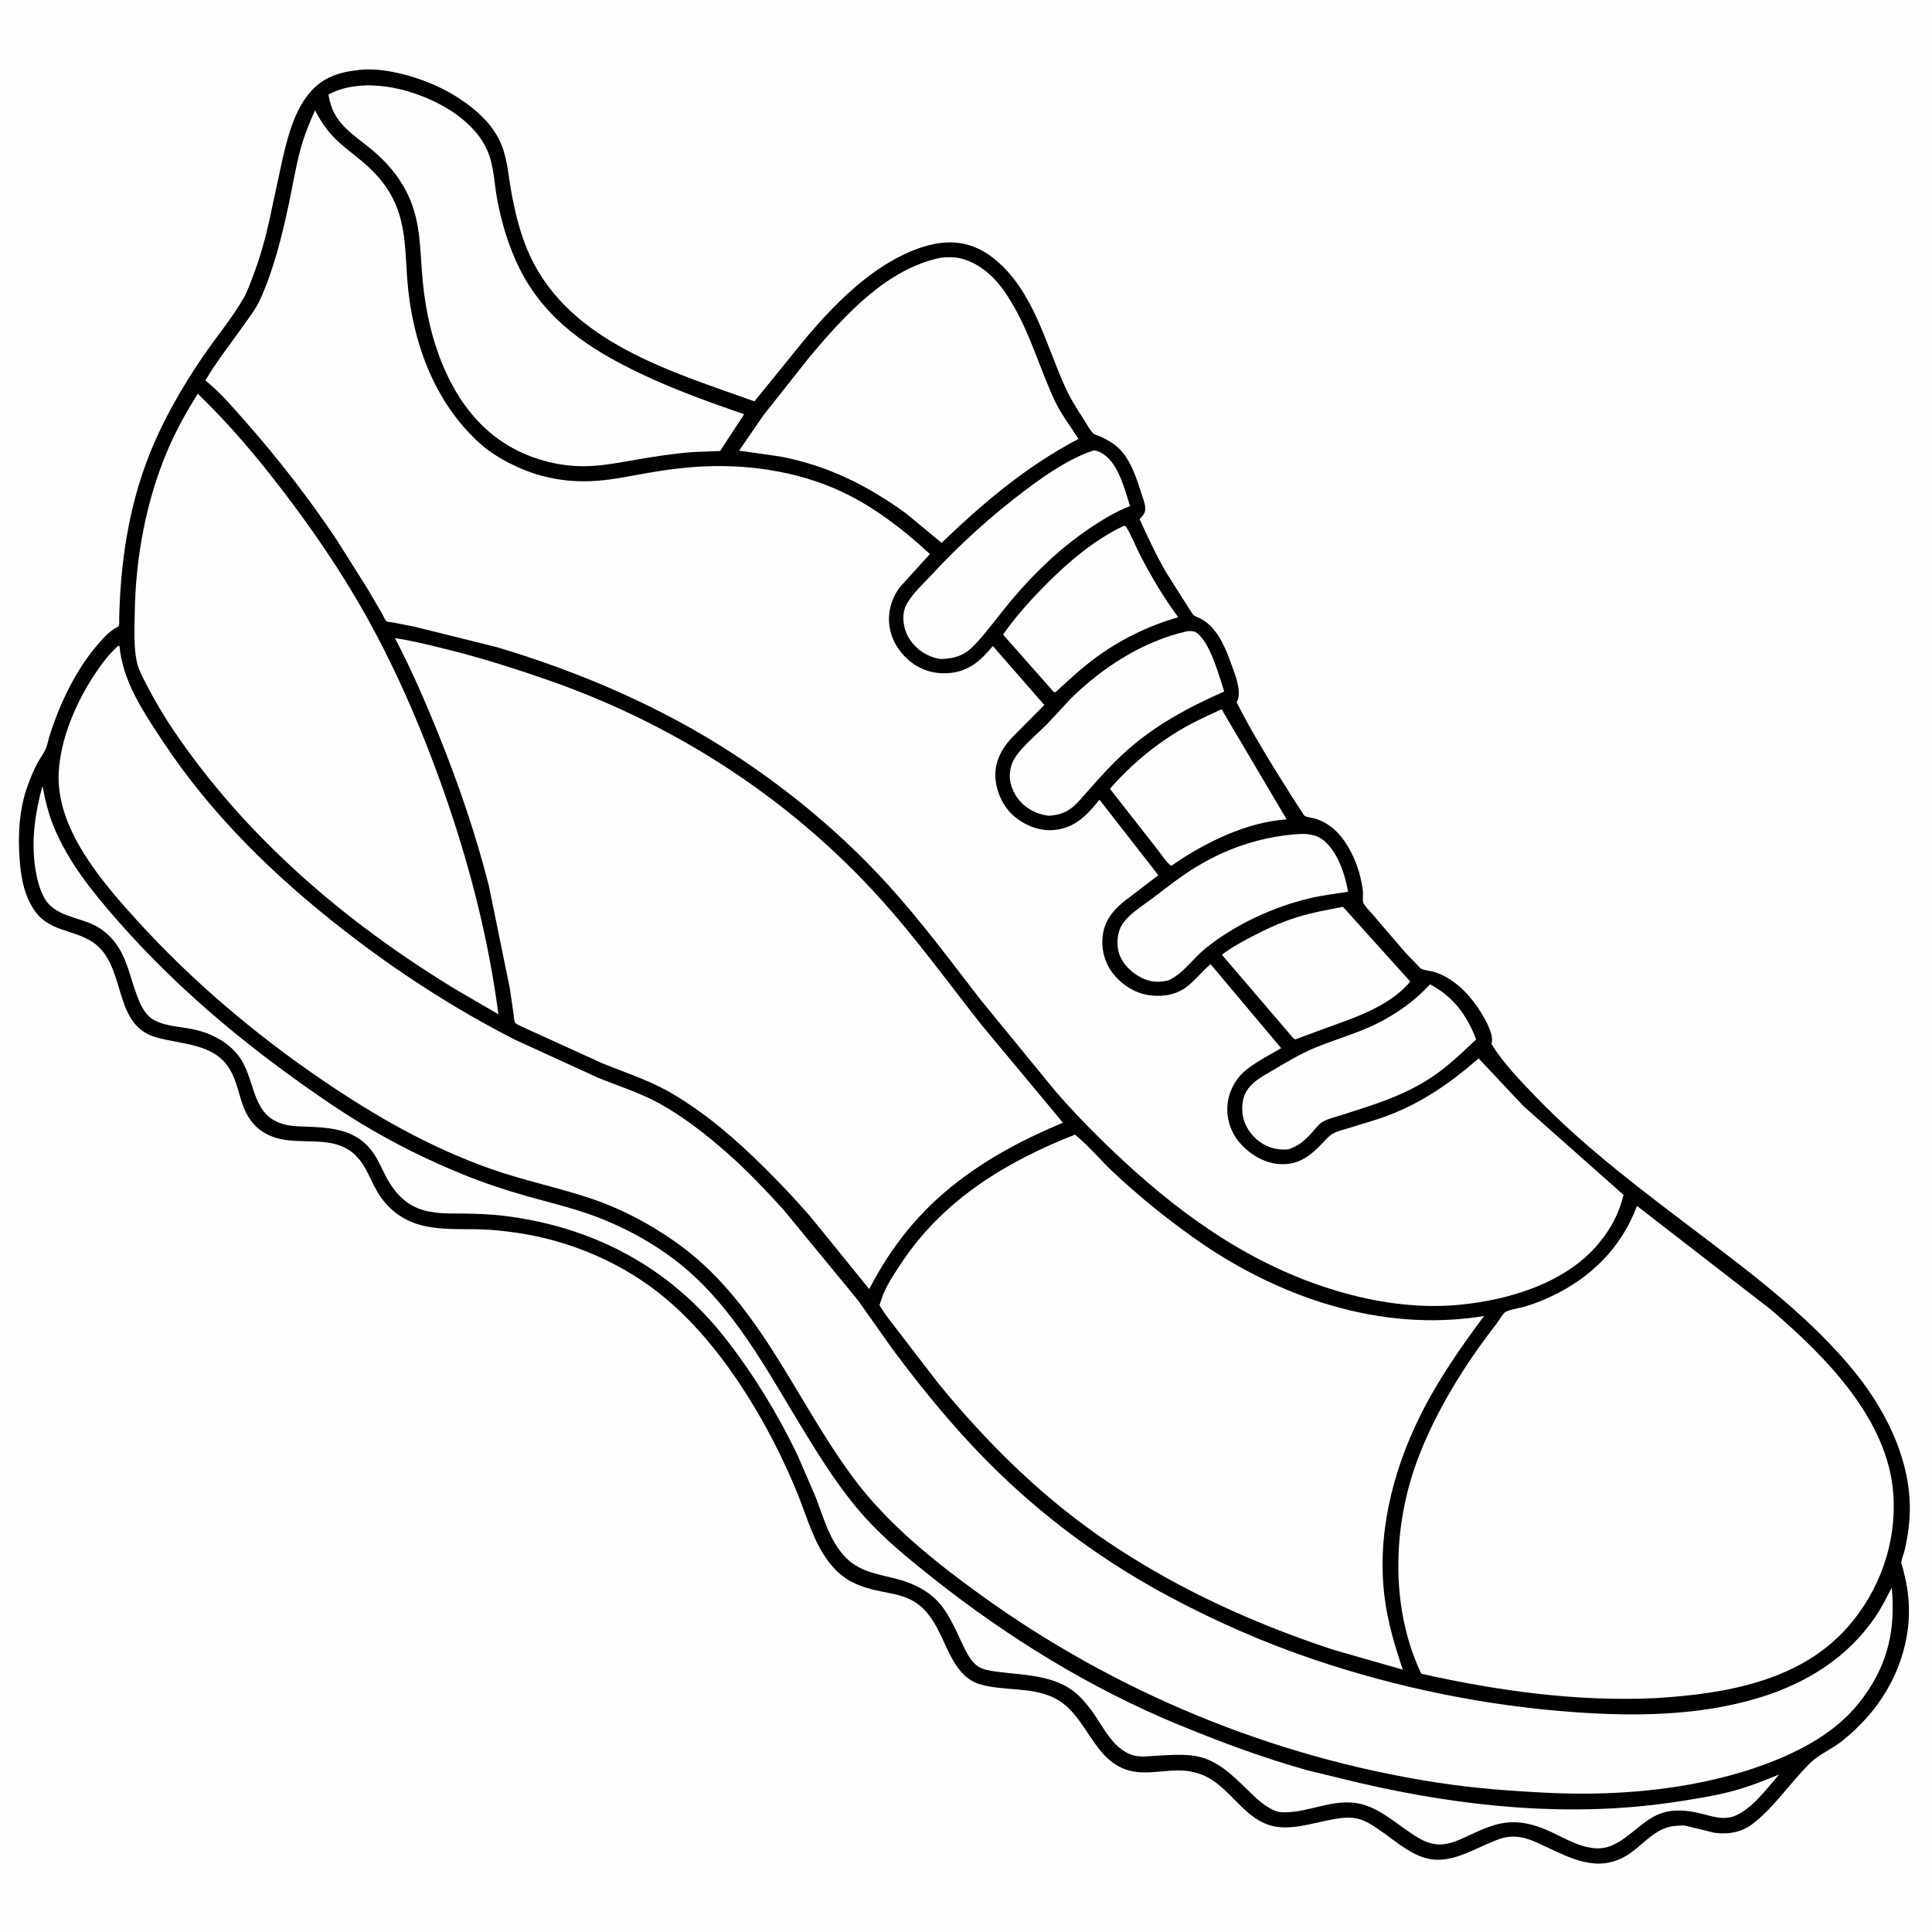
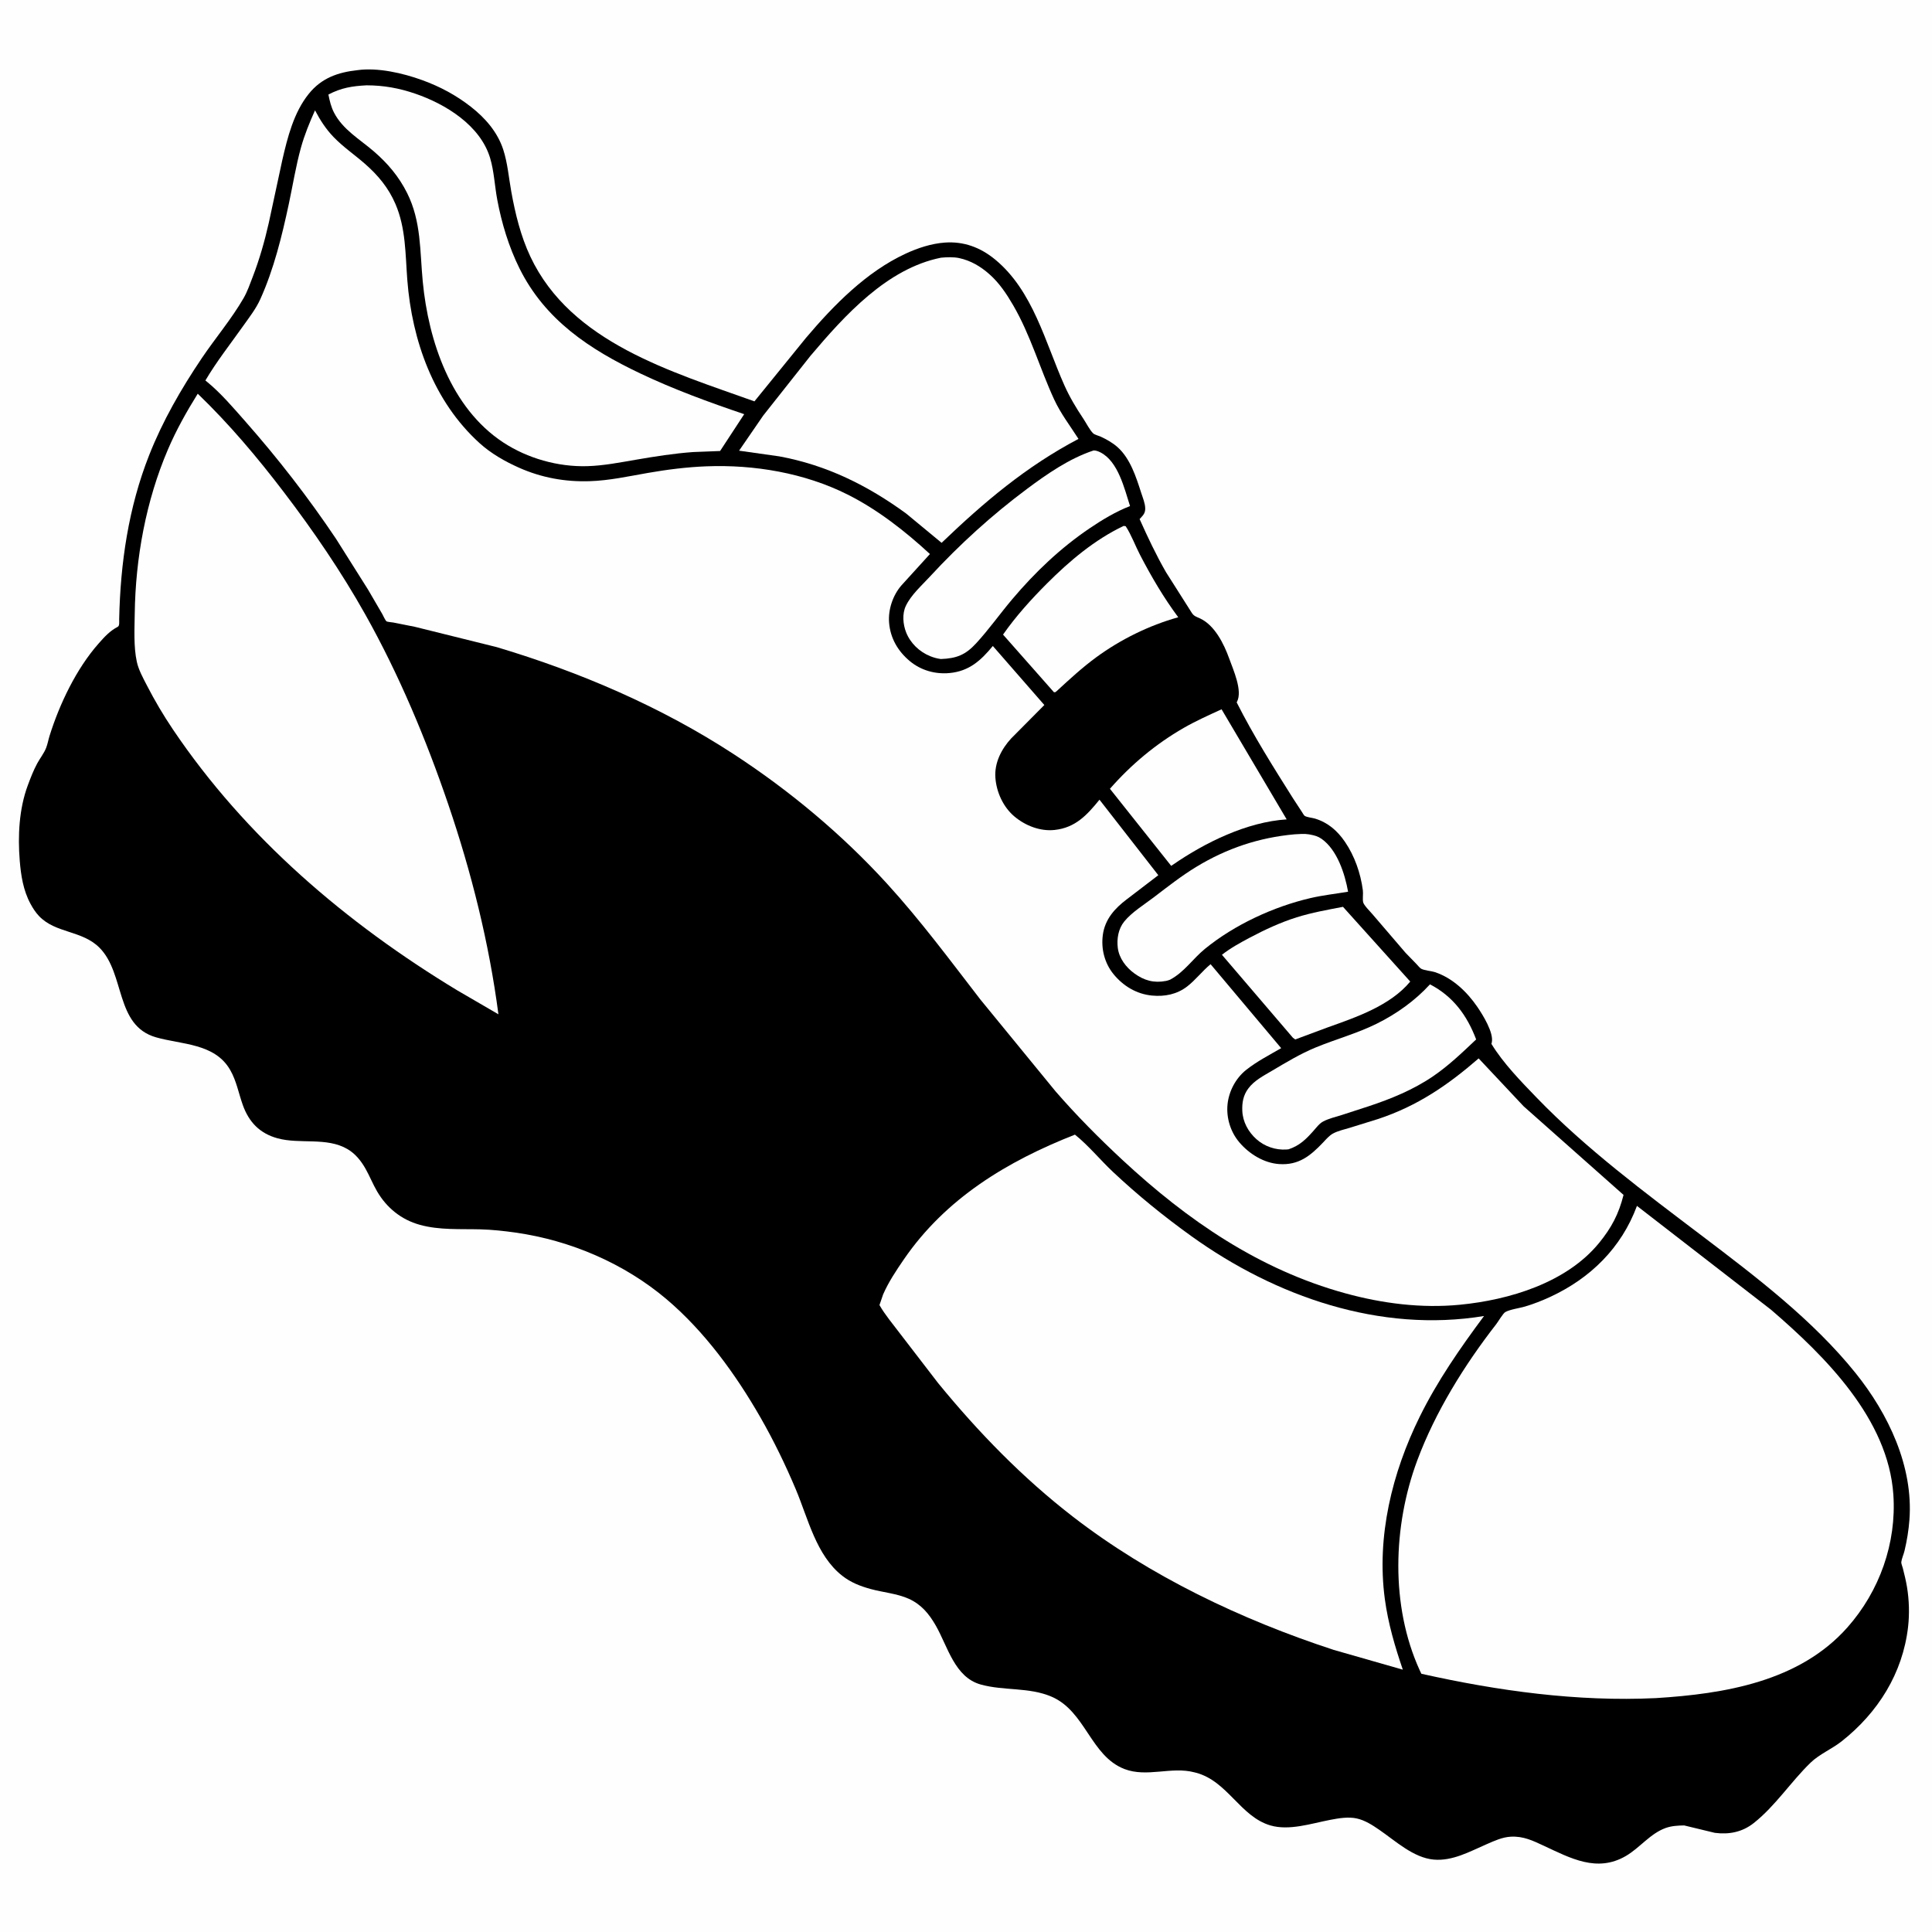
<svg xmlns="http://www.w3.org/2000/svg" version="1.1" style="display: block;" viewBox="0 0 2048 2048" width="1024" height="1024">
  <path transform="translate(0,0)" fill="rgb(254,254,254)" d="M -0 -0 L 2048 0 L 2048 2048 L -0 2048 L -0 -0 z" />
  <path transform="translate(0,0)" fill="rgb(0,0,0)" d="M 378.703 74.396 C 400.378 71.324 427.252 77.543 447.594 84.949 C 466.473 91.823 483.388 100.85 499.222 113.234 C 514.394 125.101 527.445 140.032 533.479 158.656 C 538.069 172.824 539.342 188.479 541.984 203.143 C 546.207 226.589 552.002 250.36 562.201 272 C 605.249 363.337 711.971 393.95 799.731 425.462 L 854.412 358.108 C 883.648 323.622 918.253 288.254 959.794 268.986 C 972.841 262.934 987.156 258.179 1001.58 257.143 C 1021.7 255.696 1039.3 262.312 1054.73 274.98 C 1095.1 308.137 1107.9 362.814 1128.34 408.557 C 1133.97 421.151 1140.86 432.606 1148.52 444.048 C 1151.43 448.387 1155.3 456.219 1159.04 459.576 C 1160.38 460.784 1165.03 462.064 1166.84 462.898 C 1172.96 465.712 1179.37 469.34 1184.43 473.802 C 1198.12 485.879 1204.35 505.741 1209.76 522.553 C 1211.4 527.649 1213.88 533.464 1213.98 538.854 C 1214.07 543.679 1212.09 545.888 1208.96 549.248 L 1208.02 550.232 C 1216.6 569.37 1225.56 588.436 1236.05 606.611 L 1263.36 649.661 C 1265.67 653.29 1268.42 653.859 1272.08 655.552 C 1287.65 662.758 1297.48 682.659 1303 698.064 C 1307.27 709.98 1317.34 731.982 1311.33 743.766 L 1310.91 744.5 C 1328.54 779.487 1349.76 813.1 1370.63 846.237 L 1379.88 860.371 C 1380.45 861.198 1382.23 864.392 1383.03 864.87 C 1385.67 866.452 1390.92 866.819 1394 867.755 C 1407.65 871.902 1417.67 880.643 1425.61 892.234 C 1435.94 907.307 1442.31 925.655 1444.68 943.716 C 1445.19 947.595 1444.19 953.007 1445.03 956.537 C 1445.77 959.651 1452.62 966.45 1454.86 969.103 L 1489.98 1010.06 L 1501.53 1021.94 C 1502.76 1023.17 1505.02 1026.09 1506.44 1026.87 C 1509.9 1028.77 1517.07 1029.2 1521.15 1030.54 C 1539.7 1036.65 1555.15 1051.44 1565.96 1067.23 C 1571.76 1075.71 1583.78 1094.88 1581.32 1105.28 L 1580.94 1106.5 C 1593.4 1126.98 1612.26 1146.32 1628.88 1163.52 C 1681.49 1218.01 1744.1 1264.45 1804.33 1310.14 C 1861.59 1353.58 1921.72 1399.22 1966.98 1455.5 C 2001.72 1498.71 2028.33 1554.44 2024.07 1611.08 C 2023.25 1622.06 2021.44 1633.14 2018.88 1643.86 C 2017.97 1647.7 2015.87 1652.2 2015.43 1655.99 C 2015.28 1657.29 2016.73 1660.96 2017.08 1662.35 C 2018.75 1668.91 2020.35 1675.45 2021.47 1682.13 C 2023.77 1695.89 2024.22 1710.78 2022.63 1724.66 C 2016.96 1773.84 1990.7 1815.51 1952.19 1845.89 C 1941.94 1853.98 1928.58 1859.51 1919.31 1868.48 C 1898.45 1888.66 1881.97 1914.4 1859.07 1932.5 C 1846.91 1942.12 1832.88 1944.85 1817.82 1942.89 L 1785.28 1935.03 C 1778.7 1935.15 1772.07 1935.48 1765.8 1937.7 C 1749.35 1943.53 1738.3 1958.8 1723.48 1967.42 C 1692.89 1985.23 1664.96 1969.84 1636.35 1956.51 C 1624.67 1951.07 1614.83 1946.31 1601.66 1946.96 C 1592.52 1947.41 1584.07 1951.38 1575.8 1954.98 C 1558.07 1962.69 1539.71 1973.02 1519.79 1971.24 C 1498.29 1969.33 1479.23 1951.42 1462.07 1939.66 C 1454.66 1934.58 1447.06 1929.6 1438.15 1927.63 C 1429.22 1925.65 1418.93 1927.43 1410.1 1929.12 C 1390.13 1932.94 1366.71 1940.88 1346.67 1935.02 C 1314.68 1925.67 1301.31 1887.95 1267.73 1879.16 L 1266 1878.72 C 1241.79 1872.32 1215.81 1884.41 1192 1875.25 C 1155.98 1861.4 1150.76 1813.95 1114.58 1798.5 C 1090.7 1788.3 1064.33 1792.48 1039.73 1785.69 C 1011.83 1777.98 1004.73 1745.34 991.87 1723 C 984.771 1710.67 976.512 1700.68 963.275 1694.74 C 950.986 1689.22 935.834 1687.98 922.799 1684.39 C 911.796 1681.35 901.877 1677.49 892.816 1670.38 C 865.141 1648.68 856.646 1609.73 843.588 1578.78 C 832.604 1552.74 820.119 1526.99 806.057 1502.46 C 779.854 1456.76 746.877 1411.33 706.448 1377.13 C 661.605 1339.21 604.734 1314.9 546.673 1306.62 C 534.394 1304.87 521.658 1303.48 509.256 1303.16 C 487.867 1302.6 465.767 1304.15 444.945 1298.33 C 425.379 1292.87 410.009 1280.46 399.775 1262.99 C 395.208 1255.2 391.912 1246.73 387.463 1238.88 C 382.723 1230.51 376.684 1222.96 368.284 1218.05 C 346.178 1205.12 317.897 1213.19 294.037 1206.6 C 275.373 1201.44 263.885 1189.51 257.406 1171.43 C 252.891 1158.83 250.727 1145.82 243.935 1134.09 C 227.566 1105.8 192.626 1107.4 165.386 1099.6 C 121.748 1087.11 132.883 1032.26 105.507 1004.67 C 87.009 986.031 58.908 989.563 41.335 971.024 C 37.681 967.169 34.82 962.697 32.306 958.035 C 24.649 943.833 22.203 928.118 20.919 912.236 C 18.802 886.048 20.195 857.534 29.403 832.683 C 32.354 824.719 35.437 816.668 39.489 809.19 C 42.419 803.785 46.691 798.446 48.913 792.755 C 50.488 788.722 51.208 784.286 52.501 780.145 C 63.09 746.241 80.915 708.886 104.566 682.107 C 110.742 675.115 116.493 668.741 124.865 664.422 C 126.919 663.362 126.286 658.768 126.337 656.394 C 127.596 596.947 136.183 538.061 158.102 482.5 C 172.439 446.161 192.043 412.134 213.837 379.784 C 228.13 358.568 245.481 338.111 258.229 316.011 C 262.237 309.064 265.075 300.818 267.951 293.346 C 275.099 274.772 280.486 255.785 284.896 236.393 L 299.202 169.92 C 304.817 145.53 311.369 119.261 327.374 99.397 C 340.804 82.727 358.182 76.663 378.703 74.396 z" />
  <path transform="translate(0,0)" fill="rgb(254,254,254)" d="M 1191.08 557.5 L 1193.25 557.773 C 1199.32 566.994 1203.36 578.358 1208.51 588.244 C 1220.57 611.425 1233.39 633.316 1248.99 654.326 C 1218.09 662.934 1187.84 677.846 1161.97 696.811 C 1147.19 707.649 1133.72 720.091 1120.26 732.5 C 1118.35 734.025 1119.39 733.672 1117.22 733.789 L 1063.27 672.698 C 1076.79 653.31 1093.22 635.139 1109.91 618.451 C 1133.86 594.504 1160.32 572.178 1191.08 557.5 z" />
  <path transform="translate(0,0)" fill="rgb(254,254,254)" d="M 1423.62 961.281 L 1494.91 1040.49 C 1473.75 1066.08 1437.43 1078.36 1407.16 1089.16 L 1373 1101.87 L 1370.5 1100.02 L 1295.3 1012.1 C 1304.36 1005 1314.84 999.25 1324.98 993.871 C 1340.78 985.493 1357.49 977.737 1374.58 972.382 C 1390.62 967.359 1407.15 964.434 1423.62 961.281 z" />
-   <path transform="translate(0,0)" fill="rgb(254,254,254)" d="M 1294.92 751.882 L 1363.92 868.583 C 1321.88 871.292 1277.75 892.892 1243.46 916.554 L 1241.5 917.843 C 1235.94 913.667 1230.85 905.282 1226.34 899.741 L 1176.57 836.147 C 1199.11 810.433 1225.06 788.73 1254.73 771.651 C 1267.64 764.217 1281.39 758.091 1294.92 751.882 z" />
+   <path transform="translate(0,0)" fill="rgb(254,254,254)" d="M 1294.92 751.882 L 1363.92 868.583 C 1321.88 871.292 1277.75 892.892 1243.46 916.554 L 1241.5 917.843 L 1176.57 836.147 C 1199.11 810.433 1225.06 788.73 1254.73 771.651 C 1267.64 764.217 1281.39 758.091 1294.92 751.882 z" />
  <path transform="translate(0,0)" fill="rgb(254,254,254)" d="M 1372.31 884.4 C 1377.34 884.135 1382.64 883.595 1387.63 884.461 L 1389 884.724 C 1393.5 885.556 1397.13 886.544 1400.93 889.213 C 1417.47 900.847 1425.65 926.271 1429.02 945.258 C 1415.77 947.498 1402.2 948.967 1389.13 952.012 C 1349.97 961.129 1308.56 980.295 1277.28 1005.83 C 1264.41 1016.34 1255.2 1030.7 1240.26 1038.53 C 1238.83 1039.07 1237.51 1039.54 1236 1039.83 C 1223.15 1042.29 1212.91 1039.44 1202.37 1031.79 C 1193.61 1025.43 1186.27 1015.74 1184.91 1004.79 C 1183.71 995.128 1185.47 984.573 1191.75 976.834 C 1199.71 967.001 1213.04 958.826 1223.15 951.121 C 1237.72 940.015 1252.21 928.583 1267.89 919.042 C 1300.3 899.311 1334.59 887.811 1372.31 884.4 z" />
  <path transform="translate(0,0)" fill="rgb(254,254,254)" d="M 1515.84 1043.45 C 1540.4 1056.22 1555.15 1076.39 1564.78 1101.84 C 1550.28 1115.57 1535.7 1129.59 1519.15 1140.87 C 1498.16 1155.18 1474.76 1164.76 1450.77 1172.71 L 1422.09 1182.03 C 1415.75 1184.01 1408.7 1185.65 1402.82 1188.7 C 1398.56 1190.91 1395.5 1195.19 1392.35 1198.73 C 1384.29 1207.79 1377.65 1214.38 1365.91 1218.32 L 1363.63 1218.52 C 1352.17 1219.3 1340.41 1215.26 1331.82 1207.55 C 1323.19 1199.8 1317.36 1189.2 1316.89 1177.45 C 1316.54 1168.82 1317.89 1161.16 1323.13 1154.01 C 1329.43 1145.41 1339.37 1140.38 1348.36 1135.06 C 1363.37 1126.18 1378.44 1117.05 1394.59 1110.39 C 1416.07 1101.54 1438.52 1095.51 1459.4 1085.16 C 1480.38 1074.76 1500.03 1060.75 1515.84 1043.45 z" />
-   <path transform="translate(0,0)" fill="rgb(254,254,254)" d="M 1258.27 669.182 C 1261.14 668.979 1264.51 668.573 1267.12 670.037 C 1282.36 678.579 1292.39 717.038 1297.72 733.033 C 1259.21 749.943 1223.11 769.457 1191.86 797.955 C 1174.63 813.673 1159.95 830.926 1144.5 848.302 C 1134.93 859.066 1126.33 863.845 1111.77 864.775 C 1104.61 863.737 1098.48 861.943 1092.24 858.289 C 1081.64 852.076 1074.03 841.958 1071.22 829.934 C 1069.2 821.248 1071.06 810.578 1075.92 803.196 C 1084.55 790.088 1099.06 778.575 1110.14 767.354 L 1135.1 740.5 C 1168.92 707.303 1211.62 679.684 1258.27 669.182 z" />
  <path transform="translate(0,0)" fill="rgb(254,254,254)" d="M 1159.26 477.5 C 1161.76 477.431 1164.28 478.416 1166.49 479.535 C 1185.37 489.13 1191.92 517.995 1197.89 536.461 C 1182.9 542.25 1168.26 551.084 1154.99 560.062 C 1124.01 581.035 1097.11 606.701 1073 635.227 C 1060.07 650.532 1048.28 667.226 1034.75 681.944 C 1023.48 694.2 1013.99 697.977 997.369 698.595 C 993.369 698.075 989.706 697.064 985.97 695.546 C 974.579 690.918 965.014 681.75 960.5 670.261 C 957.172 661.788 956.216 650.701 960.217 642.29 C 965.791 630.568 977.057 620.633 985.798 611.16 C 1017.13 577.205 1051.56 545.907 1088.61 518.296 C 1110.23 502.182 1133.5 486.057 1159.26 477.5 z" />
  <path transform="translate(0,0)" fill="rgb(254,254,254)" d="M 388.624 90.445 C 406.661 90.469 423.064 93.434 440.111 99.268 C 472.522 110.359 509.179 132.981 519.545 167.529 C 523.753 181.557 524.406 197.306 527.123 211.761 C 531.802 236.655 539.338 261.618 550.608 284.363 C 577.743 339.129 624.823 370.216 678.527 395.779 C 714.138 412.73 751.567 426.394 788.891 439.046 L 763.32 478.09 L 734.756 479.195 C 714.419 480.66 694.091 483.888 674 487.34 C 656.994 490.262 639.856 493.649 622.557 494.15 C 591.591 495.046 559.252 485.968 533.351 468.932 C 477.961 432.5 454.196 361.559 448.141 298.568 C 445.005 265.952 446.67 234.826 431.551 204.594 C 422.805 187.106 410.915 173.068 396.12 160.34 C 381.314 147.601 363.469 137.432 354.158 119.536 C 350.937 113.344 349.488 107.02 348.125 100.228 C 361.588 93.097 373.484 91.22 388.624 90.445 z" />
  <path transform="translate(0,0)" fill="rgb(254,254,254)" d="M 997.491 273.163 C 1003.32 272.614 1010.94 272.328 1016.65 273.555 C 1028.95 276.196 1039.38 282.363 1048.7 290.589 C 1059.28 299.924 1066.91 311.391 1073.96 323.5 C 1092.49 355.348 1102.13 390.272 1117.45 423.438 C 1124.34 438.363 1134.42 451.459 1143.24 465.254 C 1087.98 494.297 1042.95 532.422 998.135 575.422 L 960.522 544.34 C 919.5 514.434 876.182 492.994 826.023 483.759 L 783.456 477.737 L 809.04 440.516 L 859.156 377.159 C 895.378 334.376 940.223 284.636 997.491 273.163 z" />
-   <path transform="translate(0,0)" fill="rgb(254,254,254)" d="M 45.013 833.095 C 47.875 848.06 51.205 862.348 57.05 876.5 C 72.595 914.141 97.757 945.076 124.268 975.41 C 176.751 1035.46 237.665 1089.01 301.979 1136.07 C 328.124 1155.2 354.782 1173.9 382.474 1190.74 C 417.101 1211.8 453.618 1229.86 491.165 1245.1 C 513.03 1253.98 535.453 1261.42 558.153 1267.86 C 580.603 1274.23 603.456 1279.59 625.469 1287.38 C 659.107 1299.29 692.813 1317.35 720.735 1339.78 C 778.128 1385.88 813.016 1452.73 850.765 1514.5 C 870.864 1547.39 891.002 1579.69 916.912 1608.45 C 938.315 1632.21 963.198 1652.42 988.17 1672.24 C 1068.07 1735.65 1156.19 1790 1250.71 1828.86 C 1294.99 1847.06 1339.38 1863.5 1385.5 1876.48 L 1441.2 1890 C 1550.27 1915.32 1664.73 1927.04 1776 1910.12 C 1796.03 1907.07 1816.68 1903.89 1836.27 1898.71 C 1853.04 1894.27 1869.97 1887.68 1885.95 1881.01 C 1872.97 1895.93 1856.12 1919.18 1836.93 1925.7 C 1824.34 1929.31 1814.24 1925.04 1802.11 1922.19 C 1788.79 1919.05 1774.74 1917.56 1761.54 1921.97 C 1741.76 1928.58 1728.27 1947.78 1708.89 1956.19 C 1684 1967 1658.33 1947.02 1635.83 1938.33 C 1622.93 1933.34 1610.39 1930.49 1596.5 1932.09 C 1579.56 1934.05 1563.43 1943.06 1547.99 1949.78 C 1539.01 1953.68 1530 1956.38 1520.09 1954.7 C 1509.87 1952.96 1501.21 1946.99 1492.83 1941.27 C 1475.92 1929.73 1459.44 1915.05 1438.65 1911.5 C 1412.14 1906.98 1387.94 1921.08 1362.06 1921.1 C 1358.39 1921.1 1354.94 1920.96 1351.51 1919.49 L 1350 1918.79 C 1338.7 1913.64 1330.38 1905.02 1321.6 1896.5 C 1305.65 1881.02 1289.81 1865.22 1266.84 1861.4 C 1252.97 1859.1 1237.71 1860.56 1223.72 1861.29 C 1217.93 1861.59 1211.79 1862.43 1206.03 1861.64 C 1180.43 1858.12 1169.38 1829 1155.11 1810.59 C 1148.64 1802.24 1142.07 1795.05 1133.07 1789.36 C 1111.38 1775.63 1082.66 1775.42 1057.9 1772.21 C 1051.67 1771.4 1043.47 1770.4 1038 1767.22 C 1027.47 1761.12 1021.69 1745.61 1016.64 1735.08 C 1010.64 1722.56 1004.08 1708.29 994.543 1698.04 C 983.577 1686.27 969.187 1679.01 953.824 1674.65 C 931.425 1668.31 910.76 1667.22 894.299 1648.71 C 878.759 1631.24 872.773 1607.88 864.473 1586.58 L 845.423 1542.57 C 824.519 1499 799.127 1457.43 769.419 1419.28 C 710.155 1343.2 628.213 1299.95 532.876 1288.68 C 518.523 1286.98 504.374 1286.59 489.94 1286.4 C 480.96 1286.28 471.653 1286.67 462.761 1285.47 L 461 1285.22 L 453.5 1284.03 C 432.637 1279.68 419.342 1266.19 409.588 1248.04 C 405.138 1239.76 401.606 1230.88 396.333 1223.07 C 380.137 1199.08 356.226 1195.69 329.342 1194.45 C 320.939 1194.06 311.601 1194.26 303.389 1192.41 C 267.035 1184.25 271.638 1149 255.811 1123.5 C 245.026 1106.13 224.929 1095.4 205.38 1091.24 C 195.692 1089.18 185.756 1088.49 176.123 1086.1 C 169.611 1084.49 162.652 1081.96 157.734 1077.27 C 151.649 1071.47 147.971 1062.62 145.035 1054.9 C 137.824 1035.93 134.644 1015.45 121.923 999 C 116.151 991.535 108.327 984.822 99.847 980.646 C 82.454 972.081 58.013 970.957 47.417 952.542 C 41.984 943.101 39.25 932.085 37.552 921.414 C 32.785 891.463 37.189 862.056 45.013 833.095 z" />
  <path transform="translate(0,0)" fill="rgb(254,254,254)" d="M 209.616 417.34 C 242.886 449.362 272.898 484.95 300.87 521.653 C 332.345 562.951 361.834 606.102 387.265 651.427 C 422.847 714.844 451.651 783.596 475.079 852.345 C 499.738 924.703 518.409 999.333 528.35 1075.2 L 484.843 1049.89 C 367.088 978.667 260.443 887.782 183.212 773.092 C 173.149 758.148 163.985 742.64 155.744 726.618 C 151.715 718.784 146.9 710.147 145.025 701.472 C 141.559 685.443 142.613 667.019 142.825 650.67 C 143.592 591.692 154.746 530.816 177.996 476.5 C 186.906 455.687 197.684 436.538 209.616 417.34 z" />
  <path transform="translate(0,0)" fill="rgb(254,254,254)" d="M 1139.48 1202.76 C 1153.77 1214.18 1166.29 1229.58 1179.75 1242.23 C 1205.98 1266.88 1233.81 1289.47 1263.03 1310.46 C 1352.21 1374.5 1463.09 1413.15 1573.13 1395.03 C 1547.86 1429 1523.69 1463.8 1504.92 1501.86 C 1475.69 1561.15 1459.04 1628.87 1468 1695.19 C 1471.5 1721.04 1478.66 1745.29 1487.04 1769.92 L 1413.76 1748.95 C 1315.92 1716.93 1218.96 1670.84 1137.28 1607.71 C 1083.89 1566.44 1037.08 1518.25 994.441 1466.13 L 953.569 1412.98 C 946.4 1403.4 938.168 1393.85 932.276 1383.43 L 936.164 1372.09 C 941.91 1358.94 950.025 1346.81 958.115 1335.01 C 1002.54 1270.22 1067.76 1230.96 1139.48 1202.76 z" />
  <path transform="translate(0,0)" fill="rgb(254,254,254)" d="M 1735.24 1278.3 L 1877.45 1388.43 C 1934.91 1437.93 2001.54 1504.06 2007.03 1584.32 C 2010.54 1635.71 1992.42 1686.65 1958.32 1725.13 C 1907.36 1782.64 1827.86 1795.58 1755.25 1800.07 C 1671.9 1804.07 1587.9 1792.42 1506.71 1774.26 L 1504.91 1770.47 C 1473.8 1702.14 1476.54 1617.48 1502.34 1548.13 C 1521.5 1496.63 1552.43 1446.87 1586.08 1403.65 C 1588.23 1400.89 1593.27 1392.17 1595.73 1390.81 C 1600.87 1387.97 1610.7 1386.73 1616.56 1384.98 C 1625.64 1382.26 1634.4 1378.86 1643 1374.89 C 1685.82 1355.12 1718.76 1322.82 1735.24 1278.3 z" />
-   <path transform="translate(0,0)" fill="rgb(254,254,254)" d="M 418.71 676.518 C 435.507 678.8 452.645 683.196 469.147 687.211 C 507.344 696.506 544.612 708.25 581.713 721.194 C 715.866 768 837.182 846.503 932.571 951.969 C 971.052 994.514 1004.67 1040.96 1040.08 1086 L 1126.76 1190.1 C 1086.2 1207.17 1050.11 1225.87 1015.05 1252.76 C 974.591 1283.91 944.82 1321.18 921.39 1366.49 L 862.507 1293.86 C 846.241 1274.45 828.645 1255.99 810.695 1238.14 C 780.554 1208.17 749.202 1180.85 712.428 1159.18 C 689.134 1145.46 663.485 1137.3 638.562 1127.18 L 559.013 1090.97 C 556.533 1089.74 547.463 1086.1 546.11 1084.19 C 544.979 1082.58 544.674 1076.95 544.386 1074.88 L 540.336 1047.14 L 518.224 939.053 C 504.642 885.417 486.732 832.994 466.135 781.673 C 451.765 745.866 436.595 710.723 418.71 676.518 z" />
-   <path transform="translate(0,0)" fill="rgb(254,254,254)" d="M 125.379 684.5 L 126.713 685.081 C 127.336 693.436 129.393 702.21 131.827 710.22 C 139.957 736.981 157.007 762.206 172.276 785.368 C 223.968 863.78 291.138 929.075 365.026 986.477 C 421.936 1030.69 481.712 1069.38 545.97 1102.19 L 634.285 1142.58 C 655.196 1151.11 677.479 1158.09 697.336 1168.83 C 723.576 1183.03 747.827 1202.01 770.21 1221.64 C 791.818 1240.6 811.717 1261.61 830.996 1282.89 L 909.436 1378.3 L 946.013 1430 C 980.829 1476.84 1017.54 1521.32 1059.59 1561.93 C 1114 1614.48 1175.53 1658.61 1242.34 1694.02 C 1290.44 1719.51 1341 1741.66 1392.59 1759.1 C 1481.57 1789.19 1574.42 1808.11 1668.12 1814.9 C 1734.12 1819.69 1803.27 1818.87 1867 1798.95 C 1916.05 1783.62 1958.83 1756.72 1988.02 1713.87 C 1994.71 1704.06 1999.79 1693.42 2005.33 1682.95 C 2009.32 1726.19 2001.87 1762.22 1976.17 1797.84 C 1969.79 1806.84 1962.03 1815.63 1953.87 1823.05 C 1931.8 1843.09 1904.4 1857.37 1876.76 1868.05 C 1804.08 1896.14 1720.38 1904.12 1642.96 1900.55 C 1602.67 1898.68 1562.74 1895.7 1522.87 1889.54 C 1348.78 1862.65 1181.74 1793.56 1039.16 1690.37 C 989.628 1654.52 940.495 1615.19 903.921 1565.76 C 841.254 1481.06 804.612 1378.46 715.154 1315.89 C 688.563 1297.29 658.971 1281.58 628.217 1271.08 C 592.895 1259.01 556.244 1251.74 520.916 1239.31 C 455.885 1216.43 397.748 1183.12 341.003 1144.45 C 270.13 1096.16 202.975 1039.22 145.27 975.71 C 107.718 934.38 59.075 878.146 62.242 818.723 C 64.15 782.928 80.436 745.029 99.999 715.398 C 107.35 704.263 115.392 693.412 125.379 684.5 z" />
  <path transform="translate(0,0)" fill="rgb(254,254,254)" d="M 333.935 116.971 C 339.366 127.315 345.366 136.697 353.51 145.162 C 363.779 155.837 375.782 163.951 386.853 173.636 C 400.811 185.847 411.864 199.164 419.21 216.268 C 430.272 242.024 429.651 269.369 431.767 296.791 C 436.727 361.066 459.625 425.541 508.307 469.682 C 520.544 480.777 535.151 489.085 550.17 495.776 C 573.983 506.384 598.989 510.904 625.008 510.079 C 645.956 509.414 666.117 504.923 686.659 501.345 C 707.219 497.764 727.838 495.135 748.705 494.323 C 799.516 492.347 852.846 501.33 898.5 524.24 C 930.401 540.249 959.639 563.159 985.764 587.296 L 955.449 620.653 C 946.399 631.111 941.368 646.234 942.475 660.057 C 943.797 676.555 951.822 690.282 964.413 700.781 C 976.158 710.574 991.215 714.842 1006.33 713.475 C 1027.24 711.583 1039.67 700.25 1052.45 684.773 L 1107.04 747.343 L 1071.81 782.843 C 1061.48 794.144 1054.04 808.666 1055.15 824.336 C 1056.25 839.735 1063.47 855.564 1075.4 865.565 C 1086.95 875.261 1102.63 881.416 1117.83 879.796 C 1139.92 877.441 1152.26 864.039 1165.5 847.709 L 1227.86 927.752 L 1194.46 953.282 C 1181.63 962.928 1171.2 974.572 1169.02 991.235 C 1167.1 1005.9 1170.88 1020.9 1180.27 1032.5 C 1190.54 1045.18 1204.84 1053.8 1221.24 1055.34 C 1234.69 1056.61 1247.61 1054.05 1258.45 1045.69 C 1267.38 1038.8 1274.47 1029.33 1283.28 1022.1 L 1358.1 1111.09 C 1345.65 1118.32 1332.29 1125.16 1321 1134.13 C 1309.93 1142.92 1302.59 1156.79 1301.22 1170.85 C 1299.83 1185.19 1304.5 1200.08 1313.81 1210.99 C 1324.23 1223.21 1339.69 1232.84 1355.92 1233.96 C 1376.65 1235.38 1389.02 1225.28 1402.5 1211.11 C 1405.77 1207.69 1408.95 1203.79 1413.16 1201.52 C 1418.32 1198.74 1424.91 1197.28 1430.53 1195.6 L 1460.96 1186.15 C 1502.52 1172.37 1534.77 1150.31 1567.43 1121.95 L 1615.07 1172.67 L 1721.02 1266.66 C 1715.92 1286.91 1708.27 1301.47 1695.03 1317.65 C 1660.52 1359.82 1599.92 1378 1547.59 1383.08 C 1506.77 1387.05 1465.35 1381.76 1425.94 1370.92 C 1334.71 1345.84 1258.72 1293.54 1190.12 1229.85 C 1165.29 1206.79 1141.12 1182.44 1118.9 1156.84 L 1039.31 1059.61 C 1007.12 1017.95 975.889 975.74 940.339 936.788 C 892.583 884.463 837.345 838.349 778.064 799.636 C 701.005 749.313 614.485 712.192 526.423 685.941 L 439.855 664.464 L 416.837 659.884 C 415.287 659.603 410.646 659.32 409.683 658.598 C 408.407 657.642 406.14 652.483 405.275 650.973 L 390.121 624.966 L 356.246 571.237 C 326.936 527.53 294.671 485.946 259.859 446.482 C 247.114 432.034 233.969 416.542 218.993 404.342 L 217.724 403.321 C 229.473 383.378 244.185 364.686 257.57 345.798 C 264.043 336.663 271.295 327.413 275.917 317.17 C 290.324 285.245 298.831 250.421 306.135 216.291 C 310.378 196.465 313.603 176.021 319.018 156.5 C 322.791 142.899 328.159 129.823 333.935 116.971 z" />
</svg>